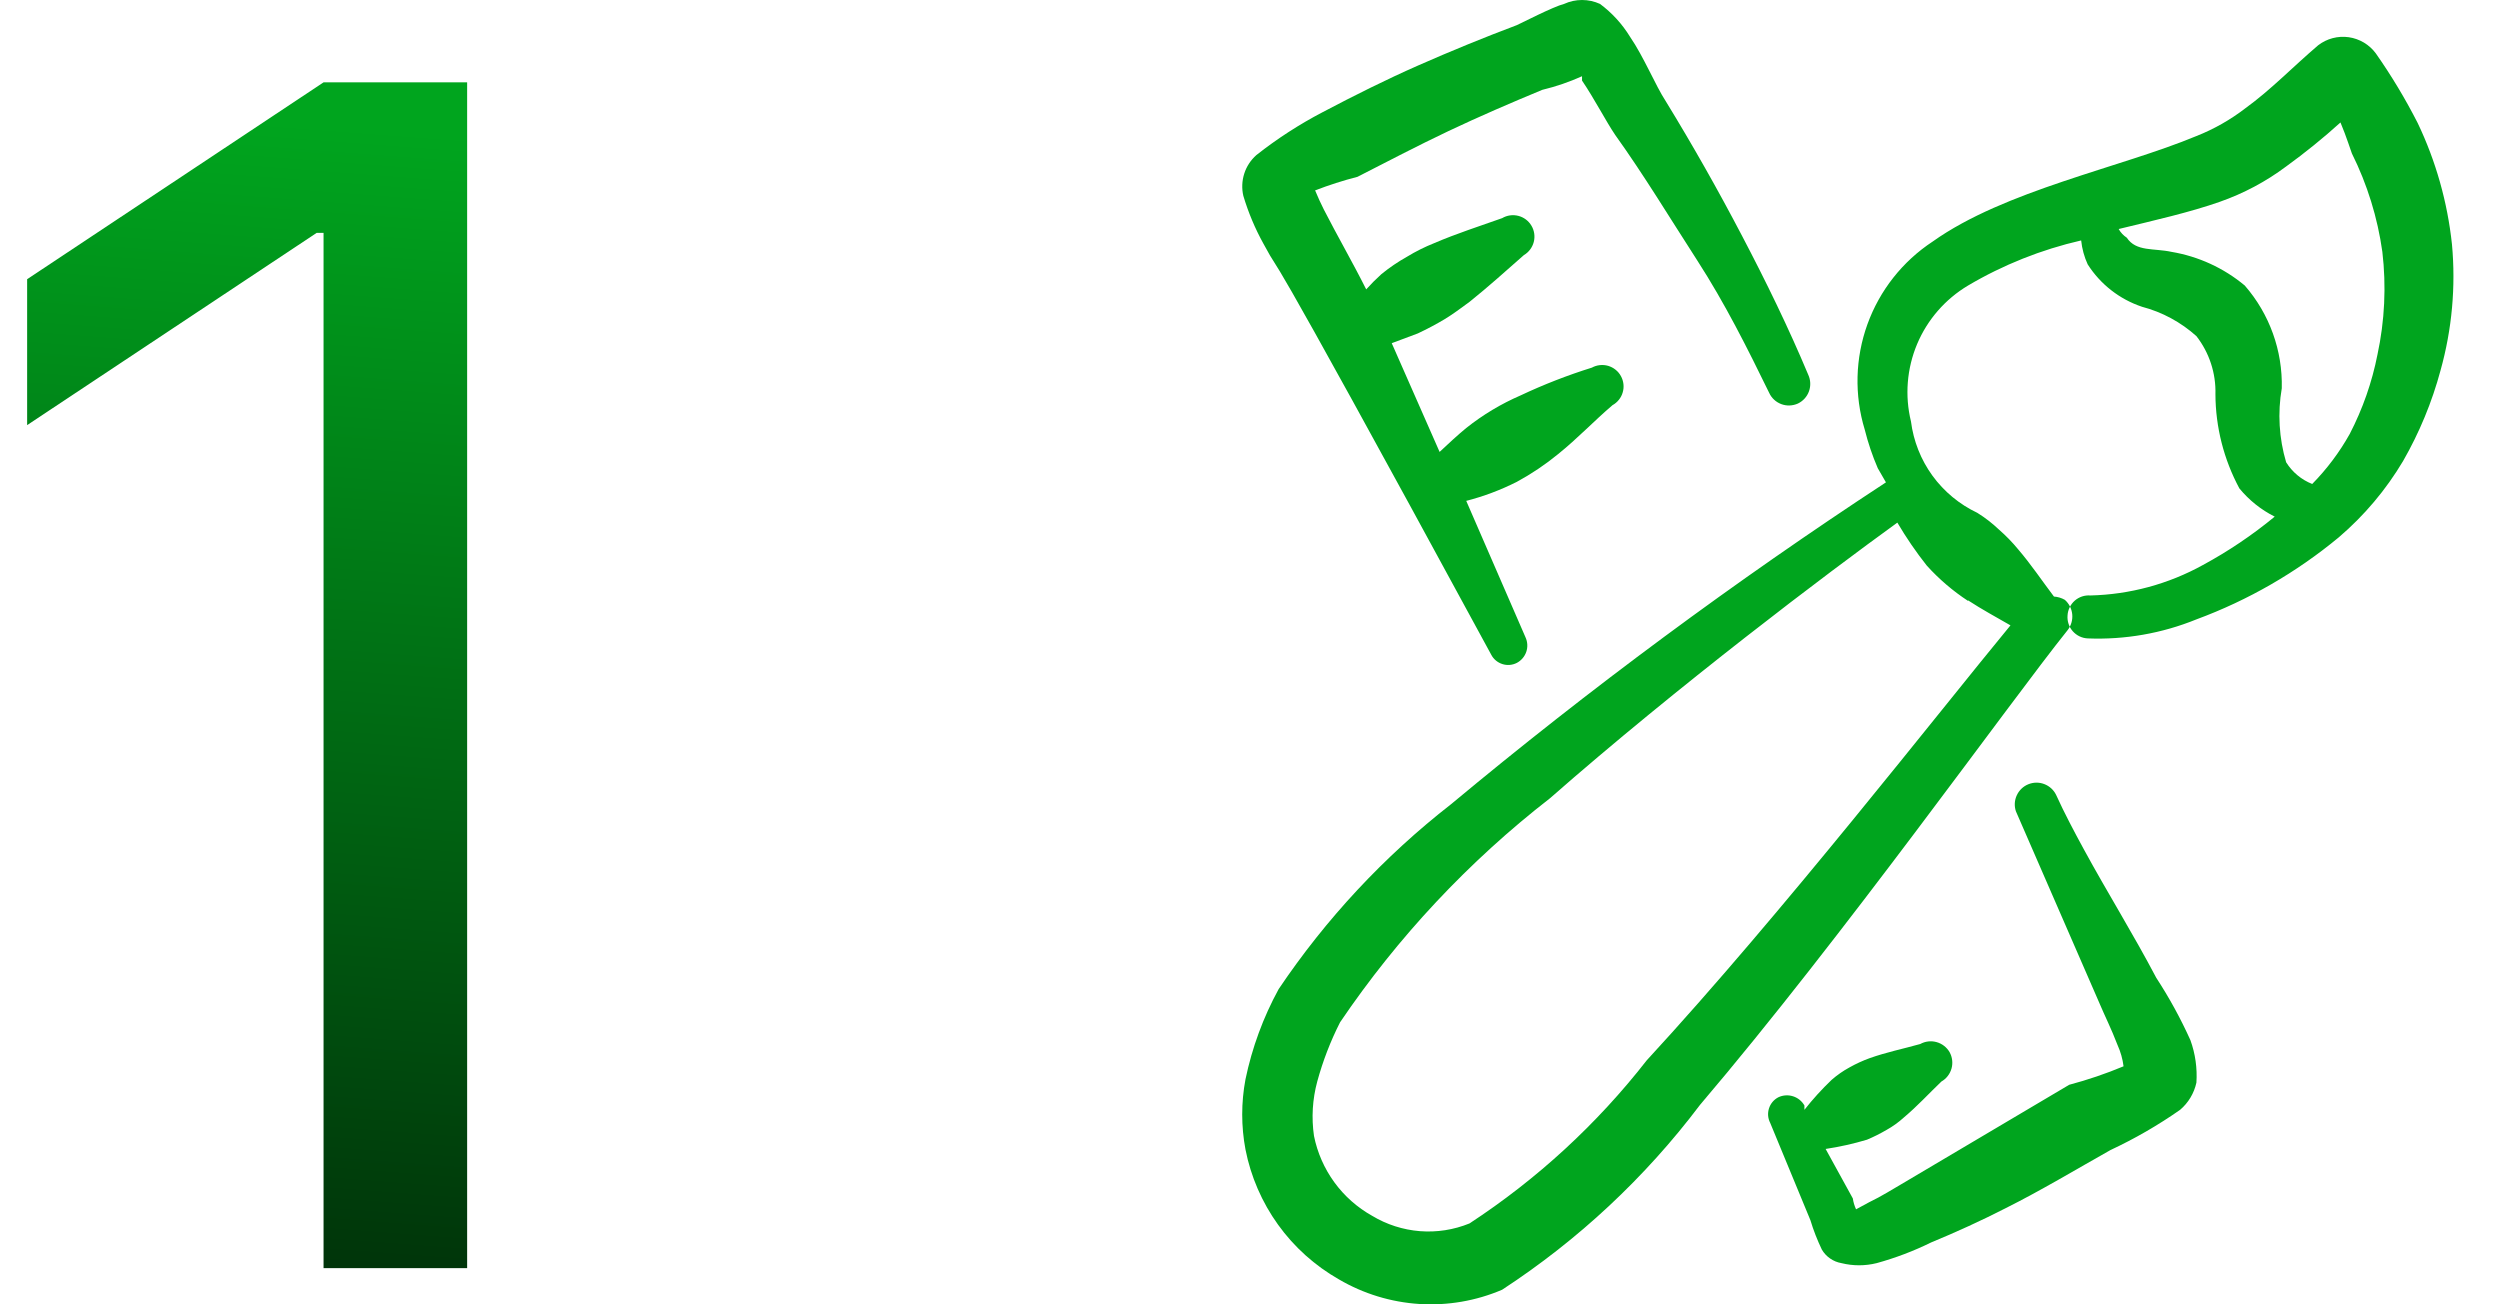
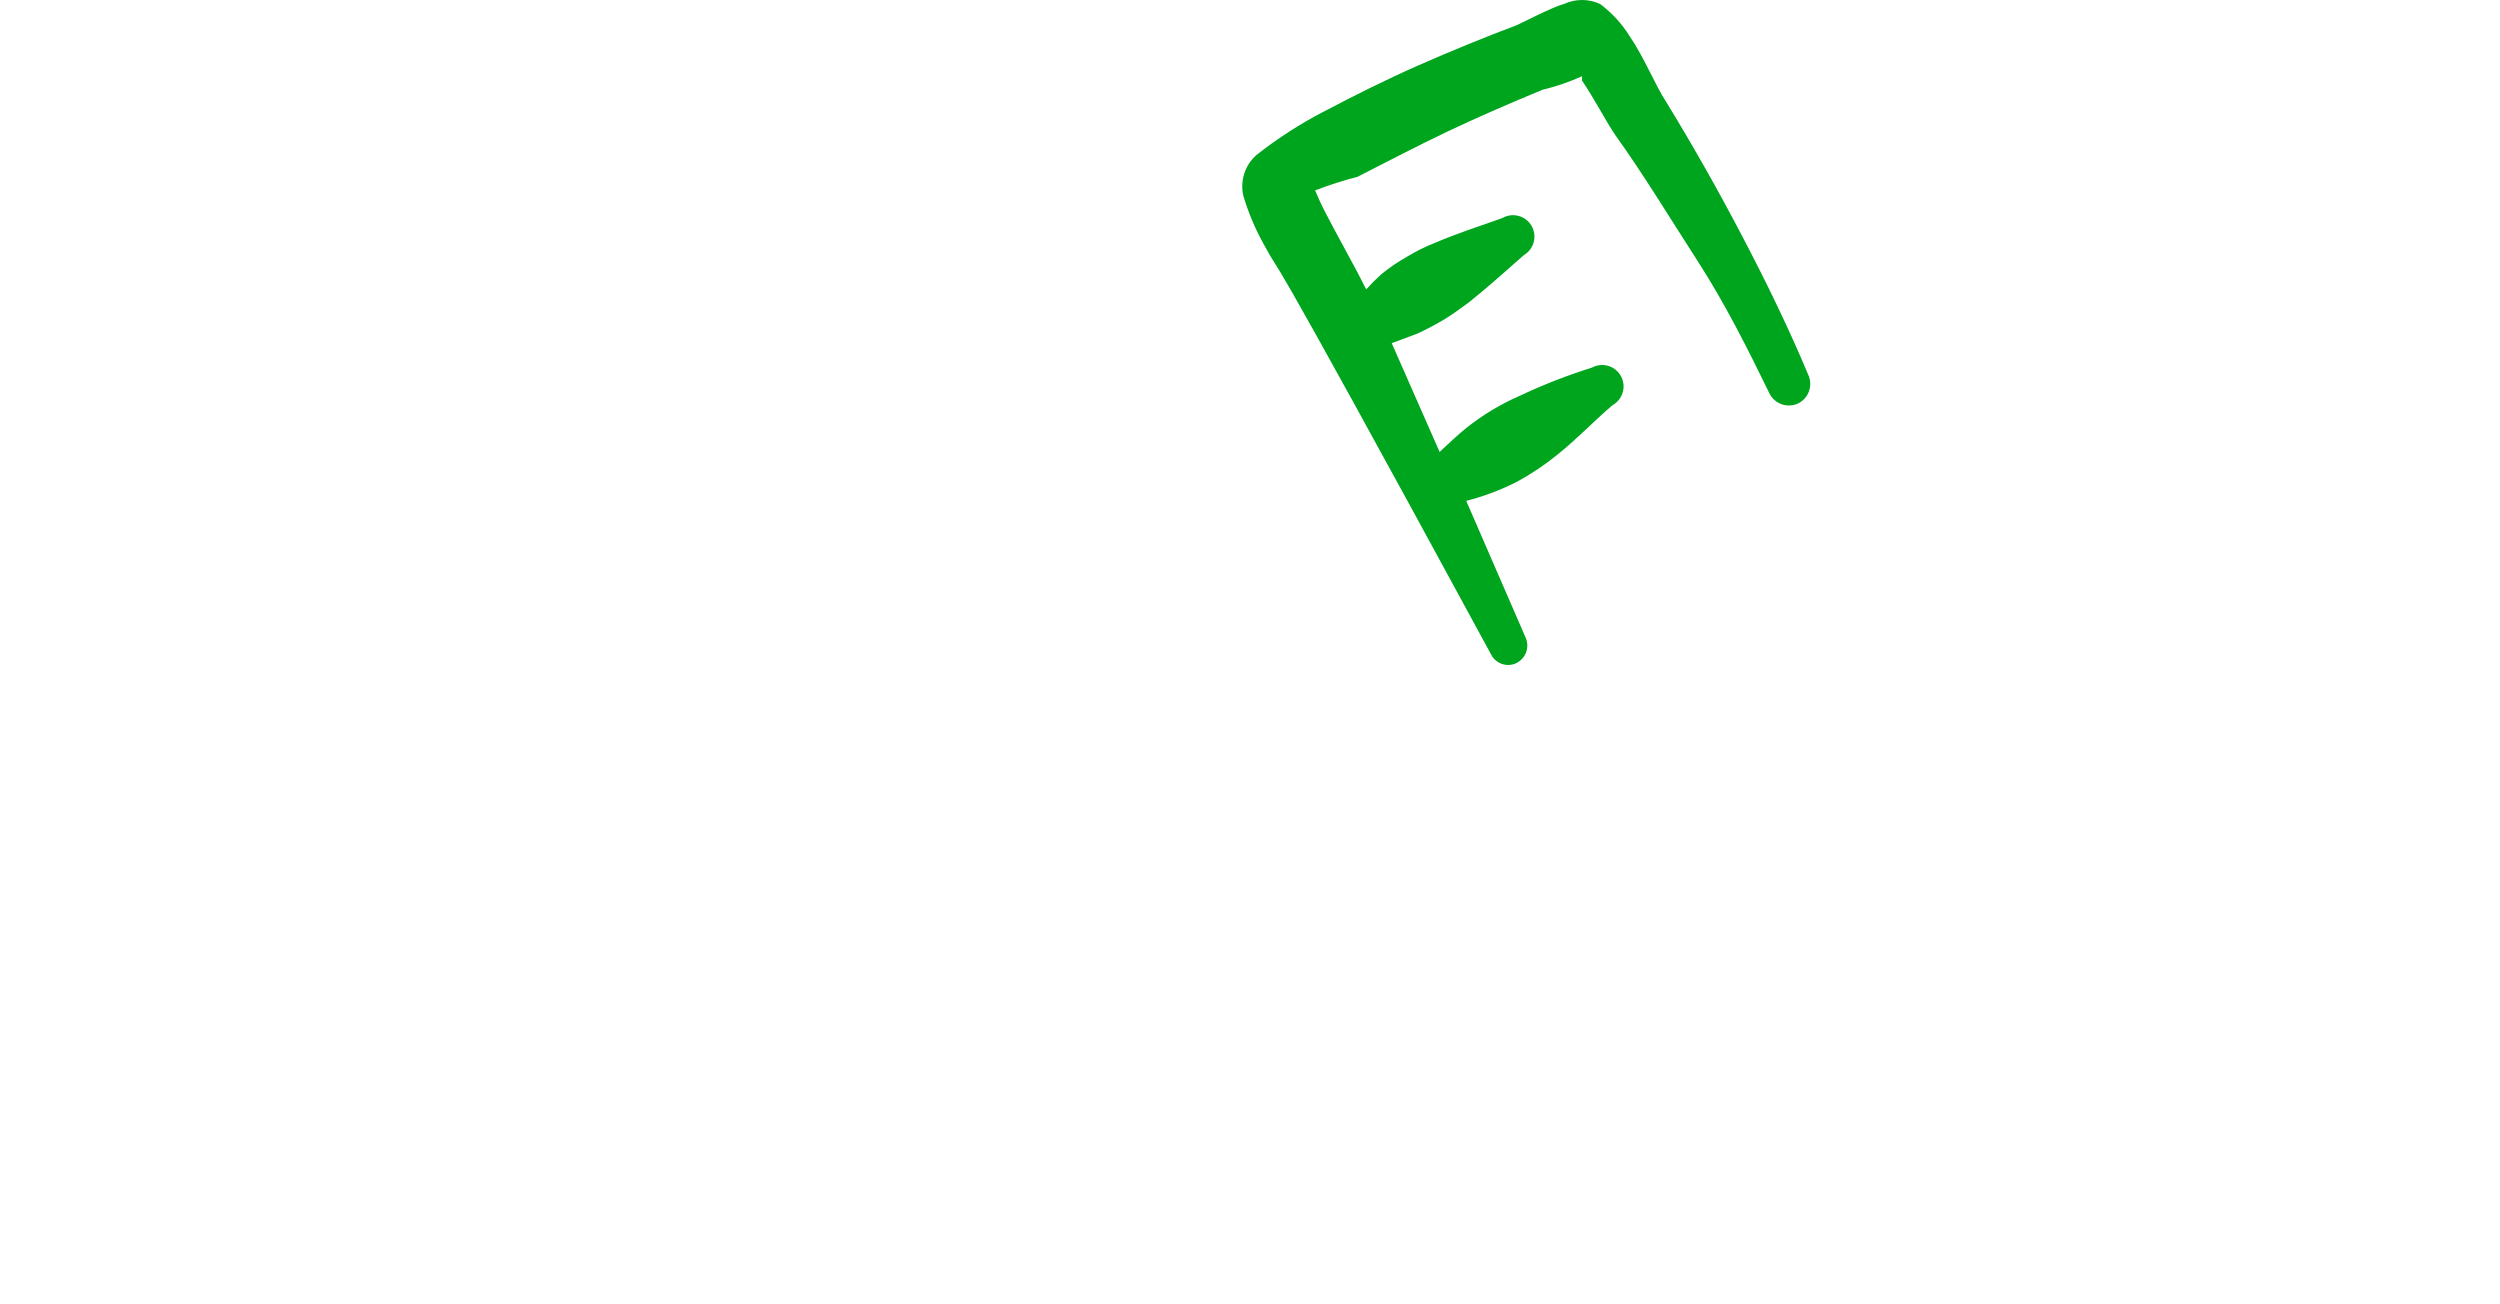
<svg xmlns="http://www.w3.org/2000/svg" width="69" height="36" viewBox="0 0 69 36" fill="none">
-   <path fill-rule="evenodd" clip-rule="evenodd" d="M67.674 6.741C67.55 5.58 67.231 4.448 66.728 3.395C66.388 2.728 66.002 2.086 65.573 1.474C65.484 1.353 65.372 1.252 65.244 1.175C65.115 1.099 64.973 1.048 64.825 1.027C64.677 1.006 64.526 1.015 64.381 1.053C64.236 1.091 64.101 1.158 63.982 1.249C63.262 1.864 62.676 2.479 61.971 2.989C61.559 3.306 61.105 3.564 60.621 3.755C58.535 4.625 55.324 5.255 53.343 6.666C52.511 7.213 51.879 8.014 51.541 8.95C51.203 9.886 51.177 10.906 51.467 11.858C51.558 12.222 51.678 12.579 51.827 12.923L52.052 13.313C47.884 16.043 43.876 19.009 40.048 22.197C38.202 23.636 36.597 25.358 35.291 27.299C34.864 28.08 34.556 28.919 34.375 29.79C34.255 30.43 34.255 31.086 34.375 31.726C34.522 32.474 34.829 33.182 35.274 33.801C35.719 34.42 36.293 34.935 36.956 35.312C37.632 35.708 38.392 35.94 39.173 35.99C39.955 36.039 40.738 35.905 41.458 35.597C43.56 34.225 45.408 32.499 46.92 30.495C50.867 25.858 55.474 19.376 57.064 17.395C57.161 17.272 57.208 17.116 57.194 16.96C57.18 16.804 57.107 16.659 56.989 16.555C56.897 16.503 56.795 16.472 56.689 16.465C56.359 16.029 56.059 15.579 55.699 15.159C55.539 14.965 55.363 14.784 55.174 14.619C54.99 14.444 54.789 14.288 54.573 14.154C54.081 13.921 53.655 13.568 53.335 13.128C53.015 12.687 52.812 12.173 52.743 11.633C52.569 10.921 52.629 10.173 52.912 9.497C53.196 8.822 53.689 8.256 54.318 7.881C55.288 7.308 56.341 6.888 57.44 6.636C57.464 6.864 57.524 7.087 57.62 7.296C57.971 7.847 58.501 8.26 59.12 8.467C59.678 8.614 60.192 8.892 60.621 9.277C60.977 9.735 61.163 10.303 61.146 10.883C61.15 11.789 61.377 12.68 61.806 13.479C62.073 13.804 62.405 14.07 62.782 14.259C62.166 14.767 61.503 15.214 60.801 15.594C59.848 16.121 58.783 16.409 57.695 16.435C57.617 16.429 57.538 16.438 57.464 16.463C57.389 16.488 57.321 16.527 57.262 16.579C57.203 16.631 57.156 16.694 57.122 16.765C57.087 16.835 57.068 16.912 57.064 16.99C57.058 17.068 57.068 17.147 57.093 17.221C57.117 17.295 57.157 17.364 57.209 17.423C57.261 17.481 57.324 17.529 57.394 17.563C57.465 17.597 57.541 17.616 57.62 17.62C58.646 17.661 59.669 17.482 60.621 17.095C62.05 16.567 63.379 15.801 64.552 14.829C65.253 14.23 65.851 13.521 66.323 12.728C66.775 11.941 67.123 11.099 67.359 10.222C67.675 9.091 67.782 7.911 67.674 6.741ZM54.318 16.57C54.708 16.825 55.099 17.035 55.489 17.26C53.508 19.661 49.186 25.213 45.45 29.265C44.078 31.024 42.425 32.545 40.558 33.767C40.125 33.943 39.656 34.017 39.19 33.98C38.724 33.943 38.272 33.798 37.872 33.557C37.461 33.327 37.104 33.011 36.827 32.63C36.55 32.249 36.358 31.812 36.266 31.351C36.193 30.849 36.224 30.339 36.356 29.85C36.51 29.285 36.721 28.737 36.986 28.215C38.58 25.862 40.535 23.775 42.779 22.032C46.32 18.926 50.417 15.835 52.367 14.424C52.61 14.837 52.881 15.233 53.178 15.609C53.515 15.982 53.898 16.31 54.318 16.585V16.57ZM65.618 9.787C65.468 10.55 65.21 11.287 64.852 11.978C64.57 12.482 64.222 12.946 63.817 13.358C63.519 13.241 63.267 13.03 63.097 12.758C62.901 12.096 62.86 11.398 62.977 10.717C63.003 9.678 62.639 8.666 61.956 7.881C61.376 7.397 60.676 7.076 59.931 6.951C59.45 6.846 58.955 6.951 58.7 6.561C58.607 6.5 58.529 6.418 58.475 6.321C59.465 6.081 60.456 5.856 61.266 5.57C61.922 5.34 62.54 5.012 63.097 4.595C63.618 4.217 64.12 3.812 64.597 3.38C64.762 3.77 64.897 4.205 64.912 4.235C65.337 5.089 65.621 6.006 65.753 6.951C65.864 7.897 65.818 8.856 65.618 9.787Z" fill="#00A51E" />
  <path fill-rule="evenodd" clip-rule="evenodd" d="M34.871 6.726C35.561 8.002 34.181 5.225 41.158 18.07C41.222 18.194 41.333 18.286 41.465 18.328C41.597 18.371 41.74 18.359 41.864 18.296C41.987 18.231 42.08 18.122 42.125 17.991C42.17 17.86 42.162 17.716 42.104 17.59L40.468 13.824C40.951 13.7 41.419 13.524 41.864 13.299C42.267 13.08 42.649 12.824 43.004 12.533C43.544 12.098 43.995 11.618 44.505 11.183C44.573 11.145 44.633 11.095 44.681 11.034C44.73 10.974 44.766 10.904 44.787 10.829C44.809 10.755 44.816 10.677 44.807 10.6C44.798 10.523 44.775 10.448 44.737 10.38C44.7 10.312 44.65 10.252 44.589 10.204C44.528 10.155 44.459 10.119 44.384 10.097C44.31 10.076 44.232 10.069 44.154 10.078C44.077 10.086 44.003 10.11 43.935 10.147C43.263 10.357 42.606 10.613 41.969 10.913C41.431 11.146 40.927 11.448 40.468 11.813C40.213 12.023 39.973 12.248 39.733 12.473L38.412 9.472L39.133 9.202C39.388 9.082 39.643 8.947 39.868 8.812C40.093 8.677 40.333 8.497 40.558 8.332C41.084 7.911 41.564 7.476 42.059 7.041C42.194 6.962 42.292 6.831 42.332 6.679C42.371 6.528 42.349 6.366 42.269 6.231C42.189 6.095 42.059 5.997 41.907 5.958C41.755 5.919 41.594 5.941 41.459 6.021C40.828 6.246 40.213 6.441 39.583 6.711C39.323 6.815 39.072 6.94 38.833 7.086C38.584 7.225 38.348 7.386 38.127 7.566C37.98 7.699 37.84 7.839 37.707 7.987C37.347 7.266 36.897 6.486 36.537 5.781C36.45 5.608 36.37 5.433 36.297 5.255C36.679 5.108 37.07 4.982 37.467 4.88C38.262 4.475 39.118 4.025 39.973 3.62C40.828 3.215 41.699 2.839 42.569 2.479C42.945 2.389 43.312 2.263 43.664 2.104V2.224C44.01 2.734 44.325 3.35 44.58 3.725C45.375 4.835 46.081 6.006 46.846 7.191C47.611 8.377 48.226 9.607 48.827 10.838C48.859 10.91 48.905 10.975 48.963 11.029C49.02 11.083 49.088 11.125 49.162 11.153C49.236 11.181 49.315 11.194 49.393 11.191C49.472 11.188 49.55 11.17 49.622 11.138C49.765 11.069 49.875 10.948 49.928 10.799C49.981 10.65 49.974 10.486 49.907 10.342C49.367 9.052 48.737 7.761 48.076 6.501C47.416 5.24 46.711 3.995 45.975 2.794C45.69 2.359 45.375 1.579 44.985 1.009C44.77 0.659 44.489 0.353 44.16 0.108C44.004 0.037 43.836 0 43.664 0C43.493 0 43.325 0.037 43.169 0.108C42.869 0.183 41.969 0.649 41.864 0.694C40.948 1.039 40.033 1.414 39.148 1.804C38.262 2.194 37.362 2.644 36.507 3.095C35.861 3.432 35.248 3.829 34.676 4.28C34.52 4.418 34.404 4.595 34.341 4.793C34.278 4.991 34.269 5.203 34.316 5.405C34.453 5.864 34.639 6.307 34.871 6.726Z" fill="#00A51E" />
-   <path fill-rule="evenodd" clip-rule="evenodd" d="M59.511 26.984C58.88 25.784 58.16 24.628 57.515 23.443C57.245 22.948 56.975 22.437 56.75 21.942C56.684 21.804 56.568 21.697 56.425 21.642C56.283 21.586 56.124 21.588 55.983 21.645C55.841 21.702 55.727 21.812 55.663 21.951C55.599 22.089 55.59 22.247 55.639 22.392L57.965 27.735C58.07 27.989 58.28 28.41 58.445 28.845C58.529 29.031 58.585 29.228 58.61 29.43C58.122 29.634 57.621 29.804 57.11 29.94L52.473 32.686C52.263 32.806 51.933 33.017 51.588 33.182L51.227 33.377C51.183 33.281 51.153 33.18 51.138 33.077L50.387 31.711C50.773 31.653 51.154 31.568 51.528 31.456C51.714 31.378 51.894 31.288 52.068 31.186C52.241 31.09 52.402 30.974 52.548 30.841C52.923 30.526 53.223 30.195 53.583 29.85C53.72 29.772 53.819 29.643 53.862 29.491C53.904 29.34 53.885 29.178 53.809 29.04C53.73 28.904 53.601 28.804 53.449 28.762C53.298 28.72 53.136 28.739 52.998 28.815C52.518 28.95 52.068 29.04 51.603 29.205C51.411 29.275 51.225 29.36 51.047 29.46C50.87 29.556 50.704 29.672 50.552 29.805C50.283 30.062 50.032 30.338 49.802 30.631V30.511C49.732 30.389 49.62 30.299 49.486 30.257C49.352 30.215 49.208 30.225 49.082 30.285C48.959 30.349 48.866 30.459 48.824 30.592C48.782 30.724 48.793 30.867 48.857 30.991L49.967 33.677C50.051 33.955 50.157 34.225 50.282 34.487C50.339 34.585 50.417 34.67 50.511 34.734C50.604 34.799 50.71 34.843 50.822 34.862C51.143 34.942 51.477 34.942 51.798 34.862C52.315 34.719 52.817 34.529 53.298 34.292C53.989 34.007 54.679 33.692 55.354 33.347C56.344 32.851 57.29 32.281 58.25 31.741C58.921 31.427 59.564 31.056 60.171 30.631C60.399 30.437 60.557 30.173 60.621 29.88C60.647 29.483 60.591 29.084 60.456 28.71C60.186 28.111 59.87 27.534 59.511 26.984Z" fill="#00A51E" />
-   <path d="M12.893 2.273V35H8.93V6.428H8.739L0.749 11.733V7.706L8.93 2.273H12.893Z" fill="url(#paint0_linear_2016_5798)" />
  <defs>
    <linearGradient id="paint0_linear_2016_5798" x1="16" y1="4" x2="12.5" y2="50" gradientUnits="userSpaceOnUse">
      <stop stop-color="#00A51E" />
      <stop offset="1" />
    </linearGradient>
  </defs>
</svg>